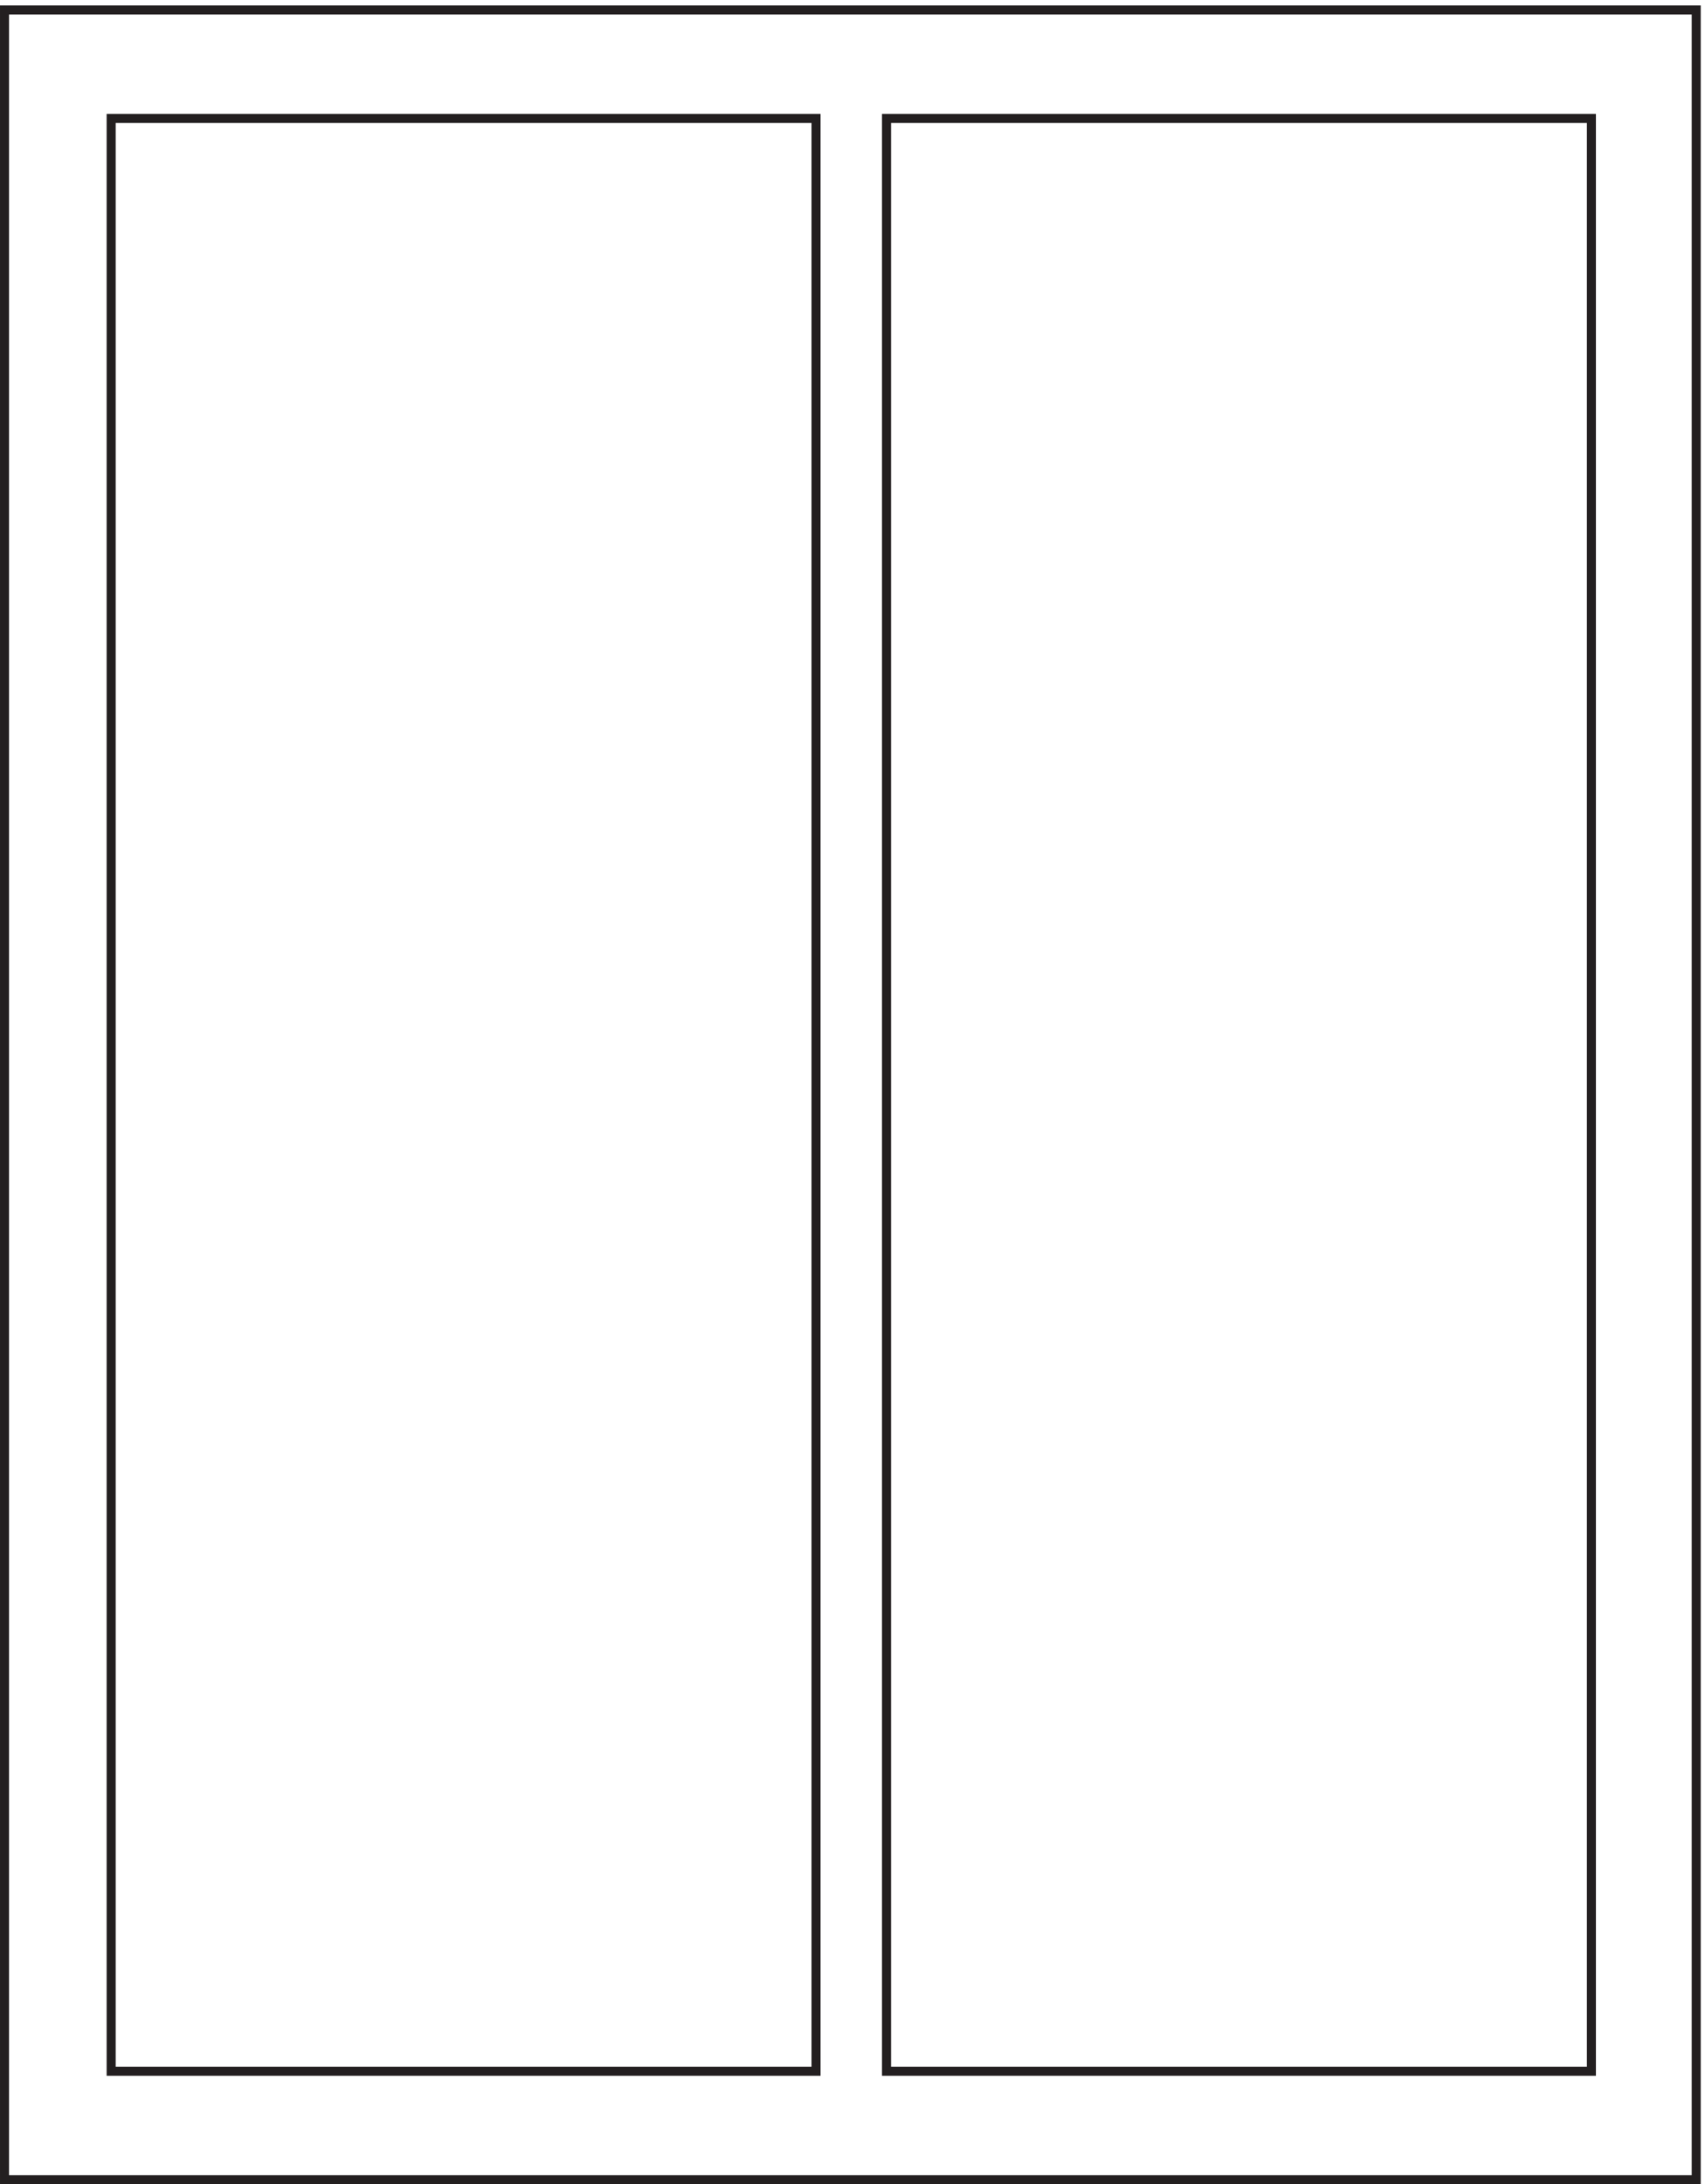
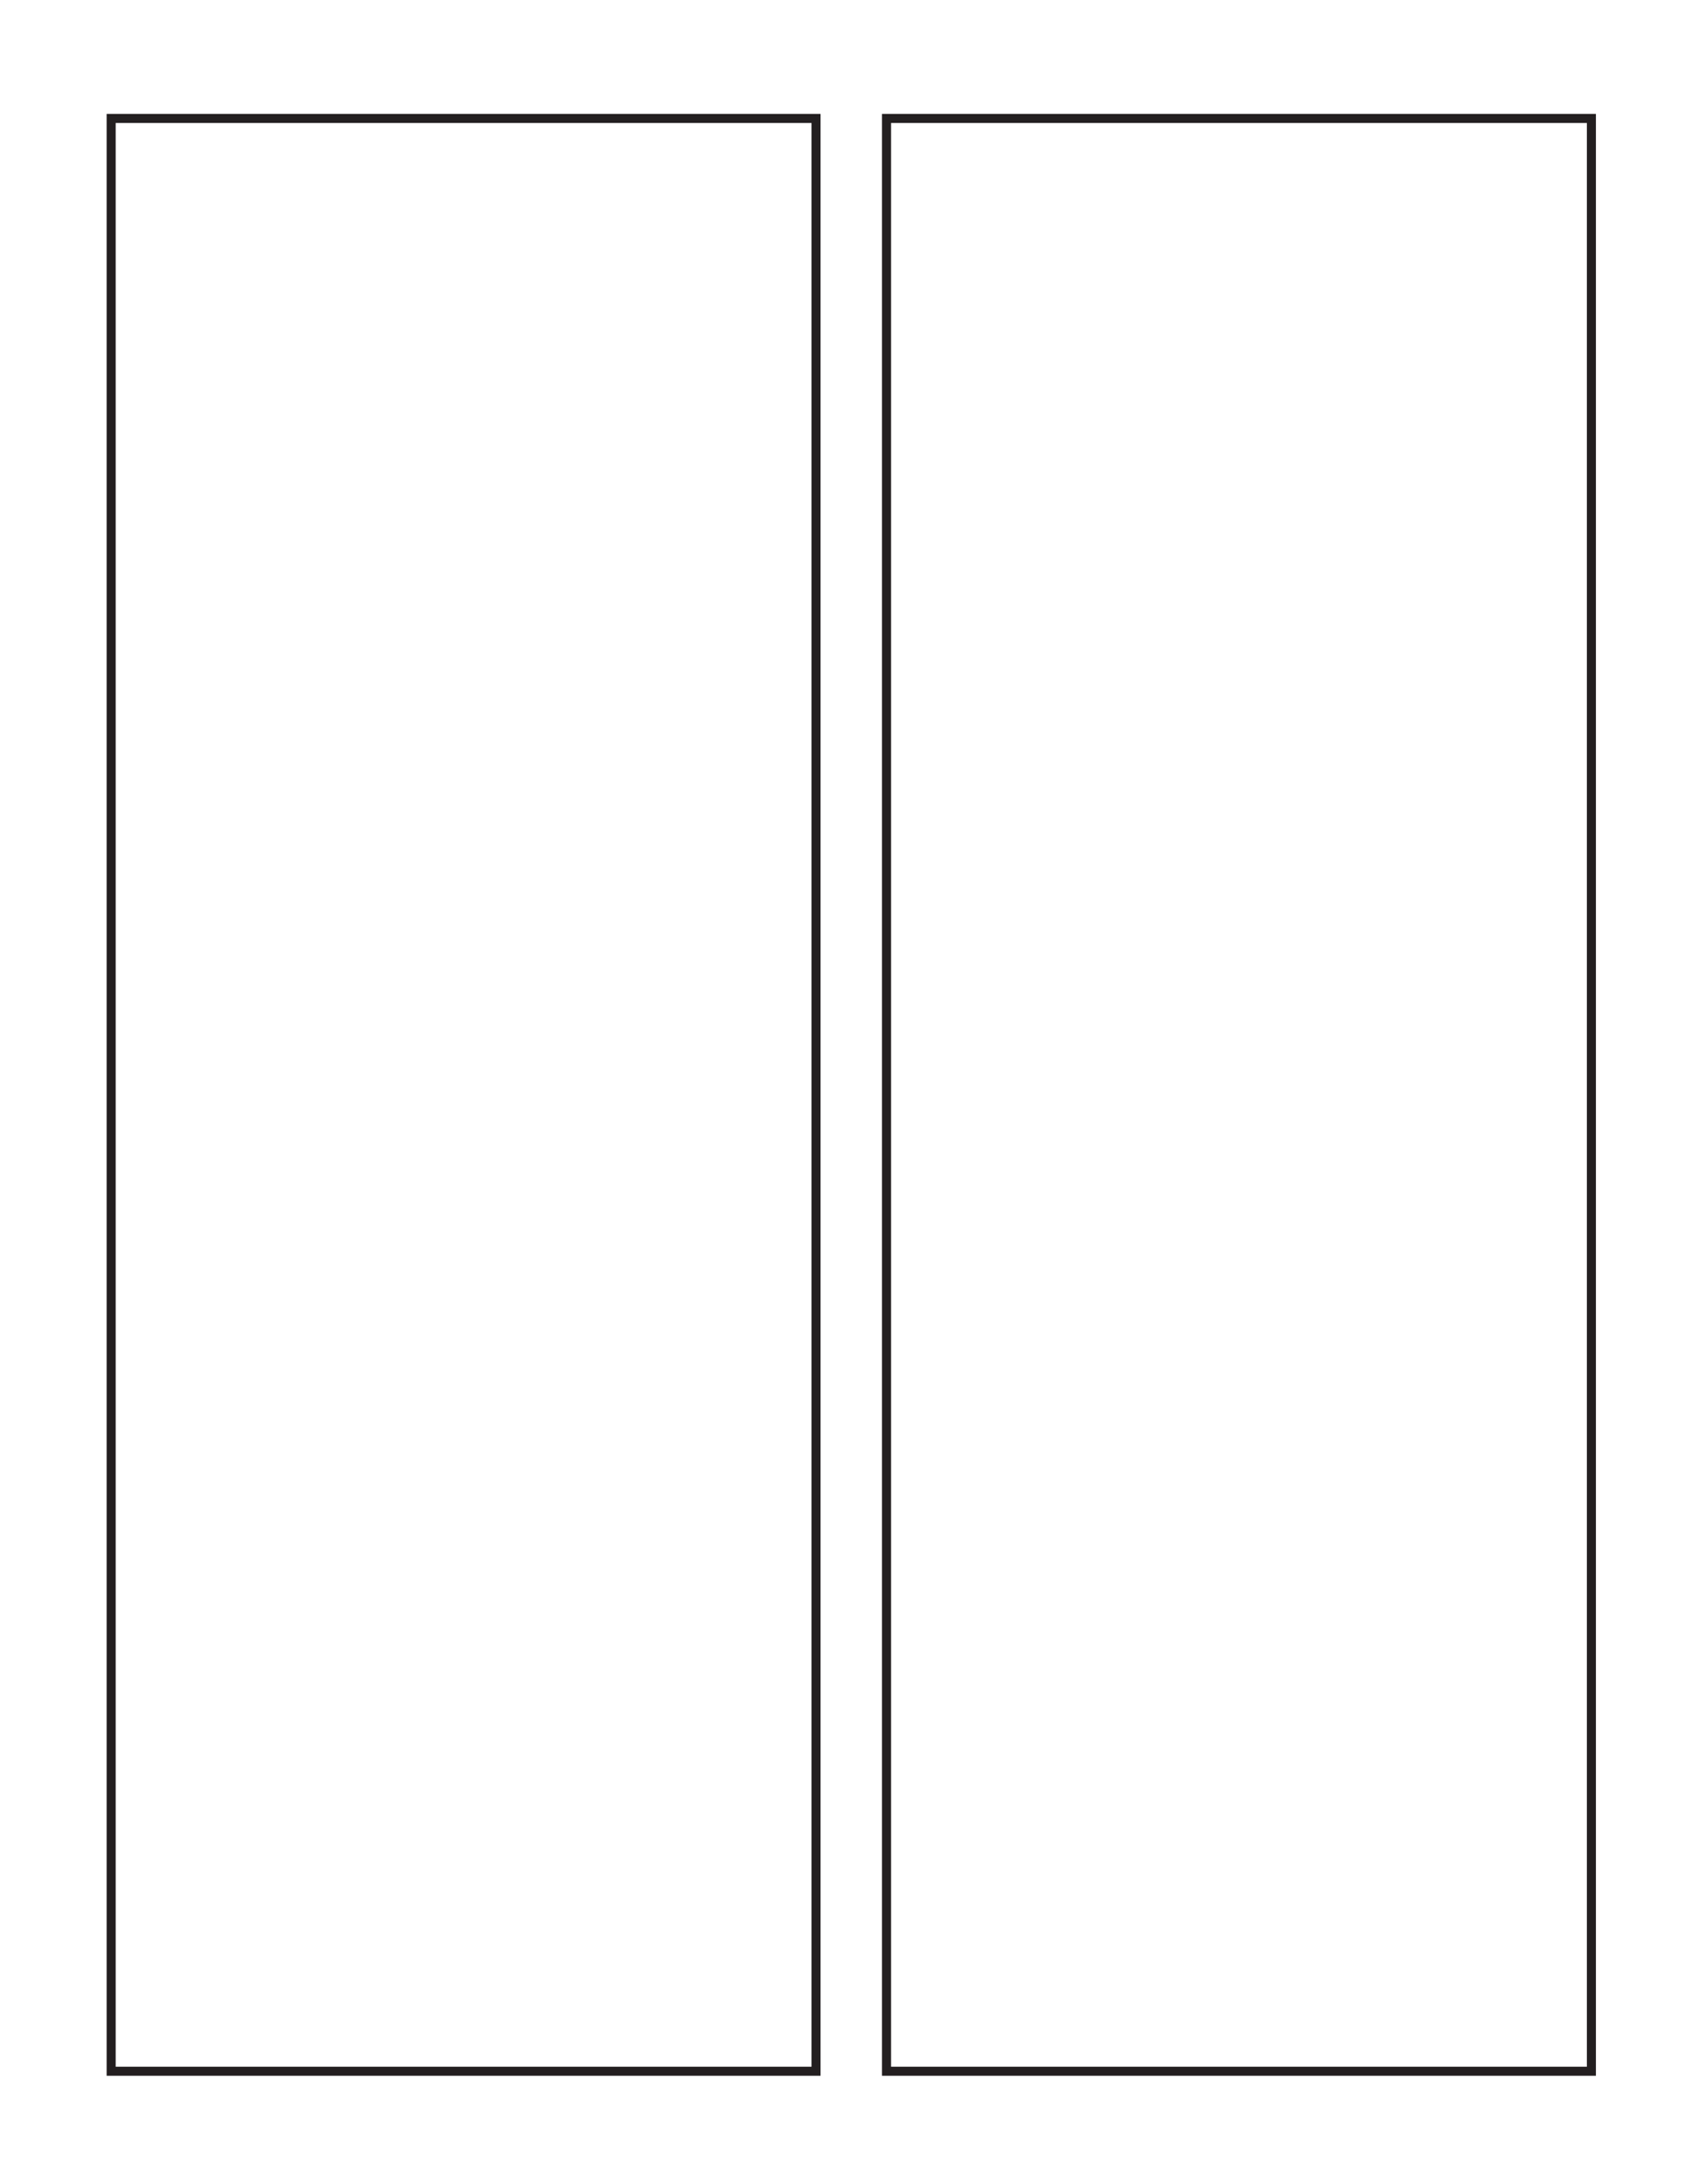
<svg xmlns="http://www.w3.org/2000/svg" xml:space="preserve" width="188.2" height="241">
-   <path d="M3.332 3.66v1800H1407.33V3.66Z" style="fill:none;stroke:#231f20;stroke-width:7.5;stroke-linecap:butt;stroke-linejoin:miter;stroke-miterlimit:10;stroke-dasharray:none;stroke-opacity:1" transform="matrix(.133 0 0 -.133 .056 240.988)" />
  <path d="M91.832 93.66v1620h585v-1620Zm643.5 0v1620h584.998v-1620Z" style="fill:none;stroke:#231f20;stroke-width:7.5;stroke-linecap:butt;stroke-linejoin:miter;stroke-miterlimit:10;stroke-dasharray:none;stroke-opacity:1" transform="matrix(.133 0 0 -.133 .056 240.988)" />
</svg>